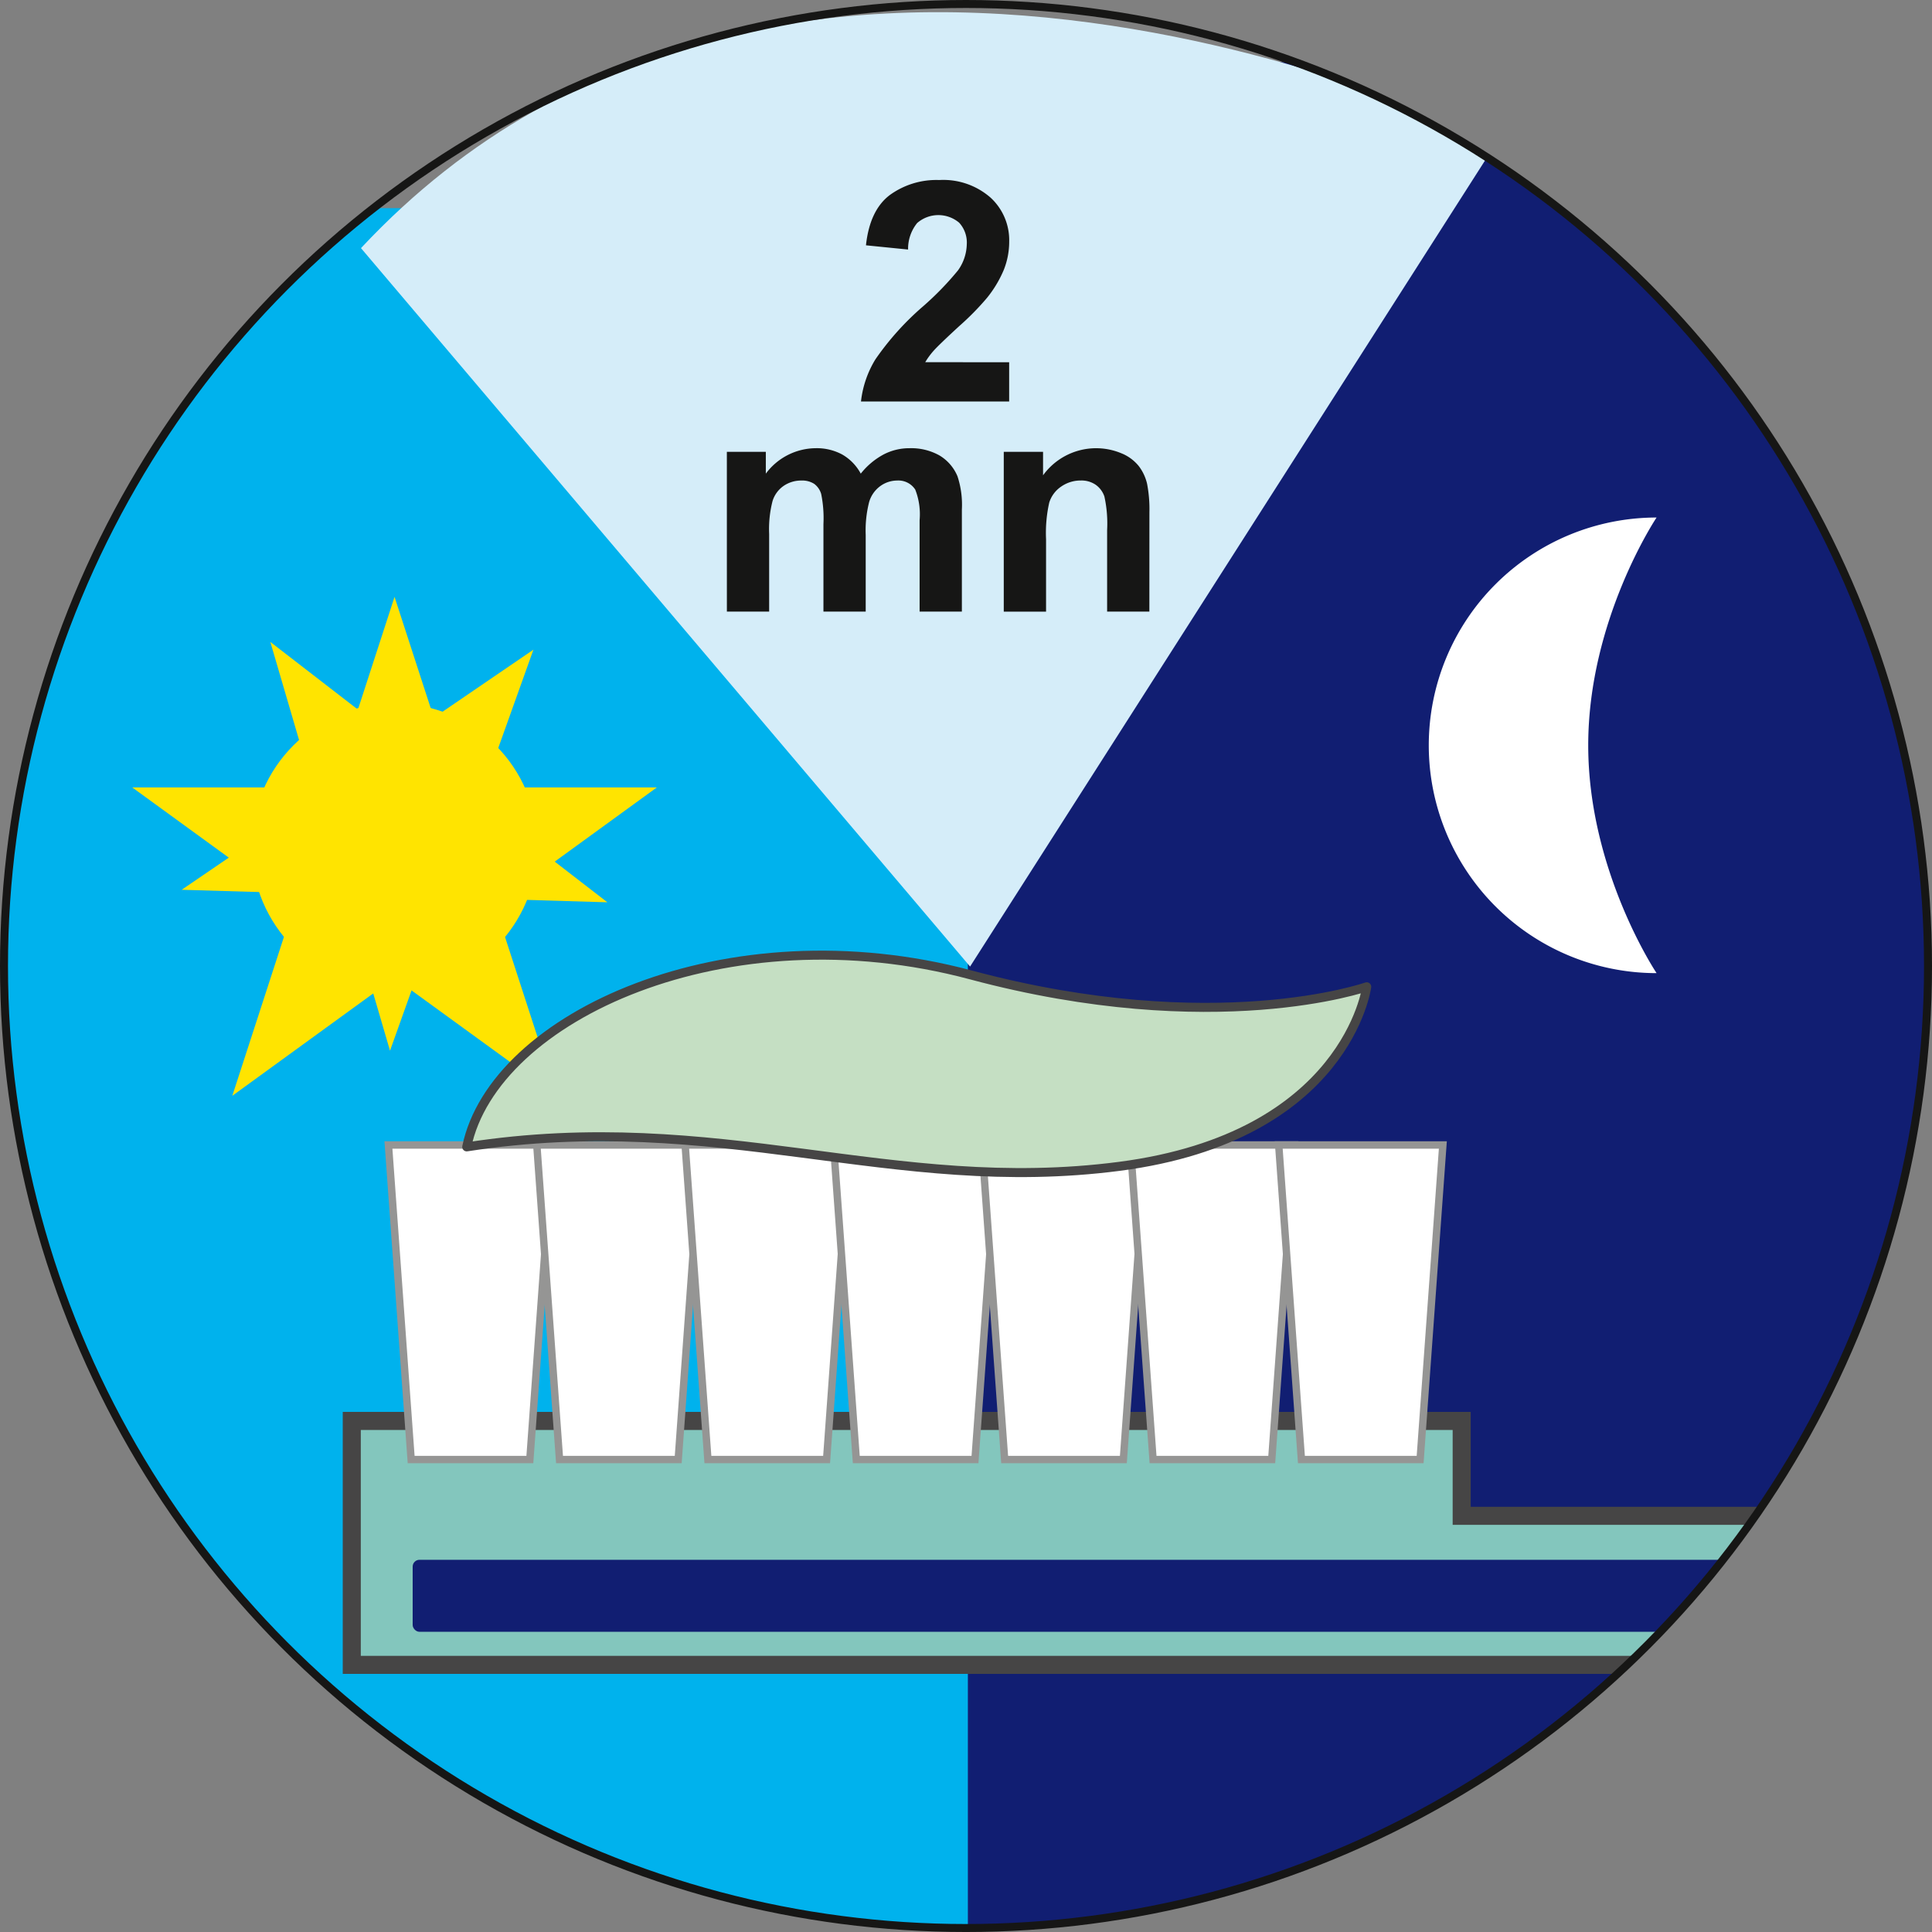
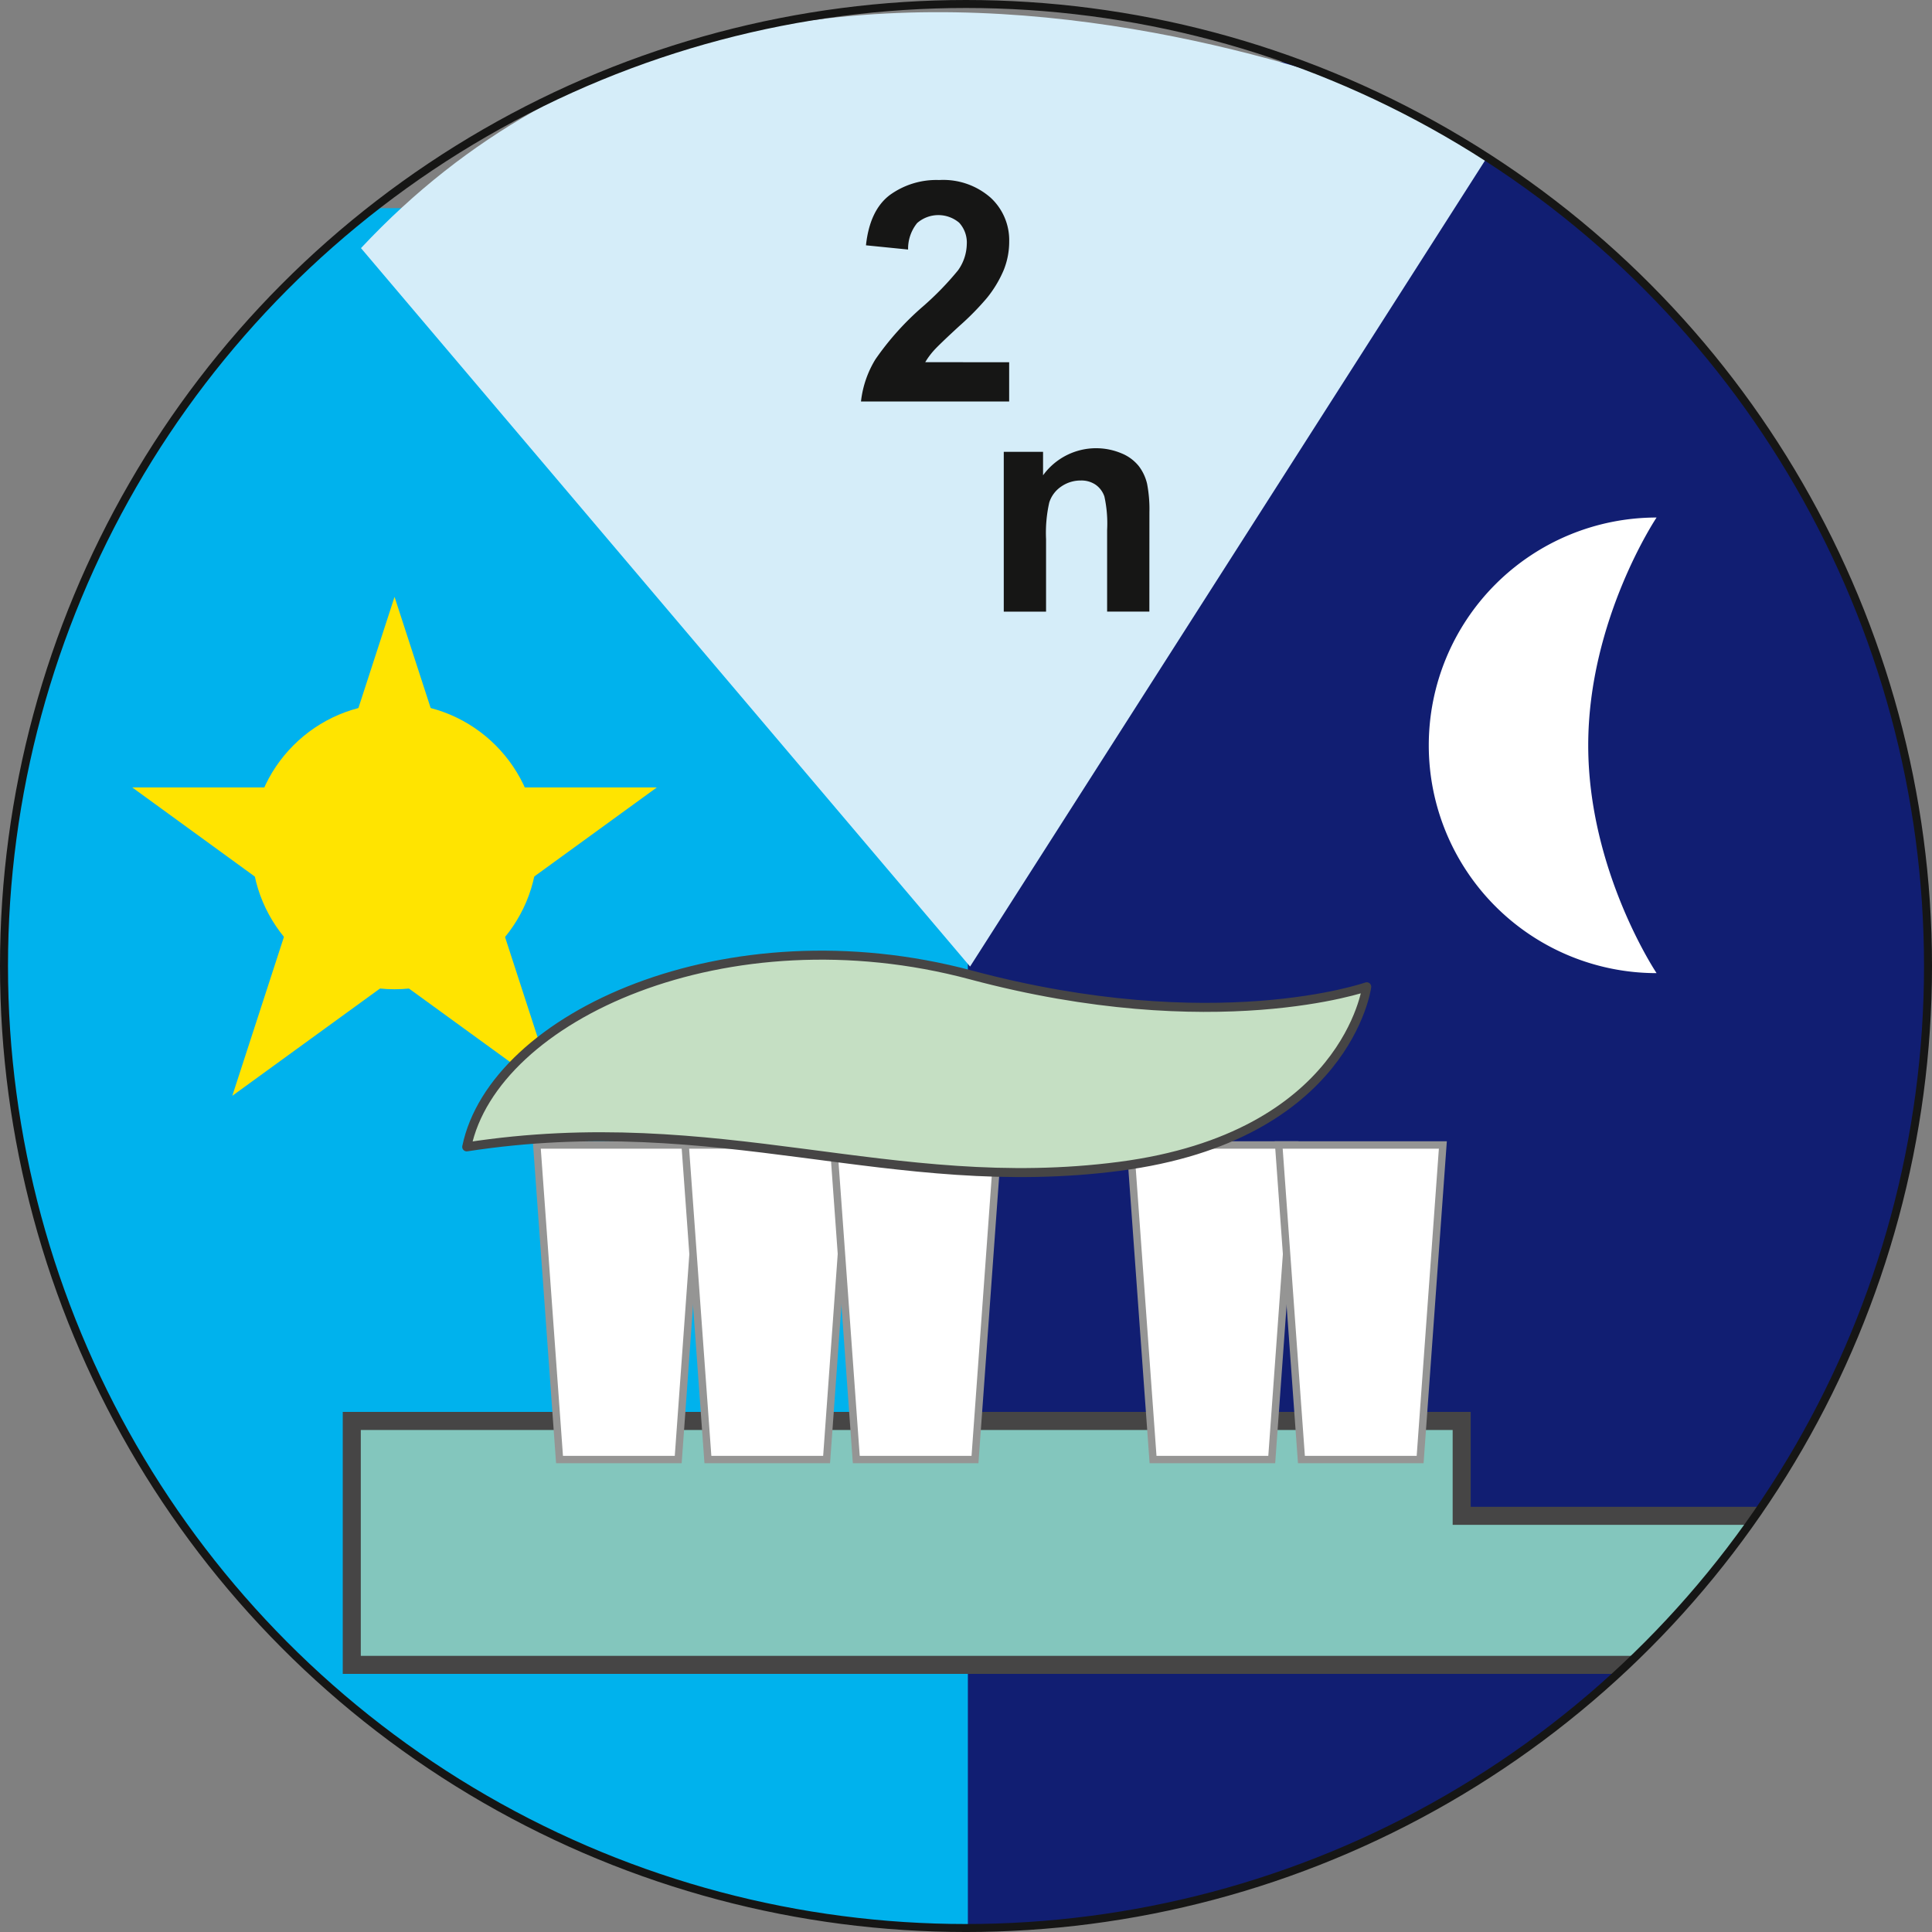
<svg xmlns="http://www.w3.org/2000/svg" width="241.837" height="241.837" viewBox="0 0 241.837 241.837">
  <rect x="0" y="0" width="241.837" height="241.837" fill="#808080" stroke="none" />
  <defs>
    <clipPath id="clip-path">
      <circle id="Ellipse_229" data-name="Ellipse 229" cx="120.419" cy="120.419" r="120.419" fill="none" stroke="#161615" stroke-miterlimit="10" stroke-width="1" />
    </clipPath>
  </defs>
  <g id="Groupe_2505" data-name="Groupe 2505" transform="translate(0.5 0.5)">
    <g id="Groupe_2504" data-name="Groupe 2504">
      <g id="Groupe_2503" data-name="Groupe 2503" clip-path="url(#clip-path)">
        <rect id="Rectangle_227" data-name="Rectangle 227" width="139.431" height="325.779" transform="translate(112.712 7.279)" fill="#111e72" />
        <rect id="Rectangle_228" data-name="Rectangle 228" width="131.332" height="307.503" transform="translate(-10.679 25.556)" fill="#00b2ed" />
        <g id="Groupe_2498" data-name="Groupe 2498" transform="translate(16.049 74.21)">
          <path id="Tracé_8765" data-name="Tracé 8765" d="M766.415,429.146,774.167,453h25.086l-20.3,14.746,7.752,23.858-20.3-14.745-20.3,14.745,7.752-23.858L733.577,453h25.086Z" transform="translate(-733.577 -429.146)" fill="#ffe400" />
-           <path id="Tracé_8766" data-name="Tracé 8766" d="M779.9,432.2l-6.859,19.175,16.117,12.448-20.356-.6L761.947,482.4l-5.722-19.544-20.355-.6,16.819-11.481-5.722-19.544,16.117,12.448Z" transform="translate(-729.677 -425.589)" fill="#ffe400" />
          <circle id="Ellipse_228" data-name="Ellipse 228" cx="17.89" cy="17.89" r="17.89" transform="translate(14.948 13.341)" fill="#ffe400" />
        </g>
        <path id="Tracé_8767" data-name="Tracé 8767" d="M813.626,453.986c0,15.749,8.556,28.514,8.556,28.514a28.515,28.515,0,1,1,0-57.03S813.626,438.237,813.626,453.986Z" transform="translate(-615.321 -361.189)" fill="#fff" />
        <g id="Groupe_2499" data-name="Groupe 2499" transform="translate(44.685 1.026)">
          <path id="Tracé_8768" data-name="Tracé 8768" d="M744.179,431.582l76.244,89.93L886.4,418.239S797.922,374.1,744.179,431.582Z" transform="translate(-744.179 -402.05)" fill="#d5edf9" />
        </g>
        <g id="Groupe_2500" data-name="Groupe 2500" transform="translate(90.484 22.036)">
          <path id="Tracé_8769" data-name="Tracé 8769" d="M785.9,432.636v4.916H767.352a12.763,12.763,0,0,1,1.81-5.283,35.154,35.154,0,0,1,5.95-6.62,37.577,37.577,0,0,0,4.389-4.519,5.826,5.826,0,0,0,1.094-3.241,3.677,3.677,0,0,0-.954-2.72,4.041,4.041,0,0,0-5.261.046,5.12,5.12,0,0,0-1.132,3.314L767.976,418q.47-4.367,2.955-6.272a9.924,9.924,0,0,1,6.215-1.9,8.98,8.98,0,0,1,6.423,2.2,7.228,7.228,0,0,1,2.336,5.48,9.539,9.539,0,0,1-.67,3.549,14.458,14.458,0,0,1-2.118,3.533,33.973,33.973,0,0,1-3.465,3.522q-2.5,2.3-3.174,3.049a9.28,9.28,0,0,0-1.083,1.469Z" transform="translate(-750.563 -409.829)" fill="#161615" />
-           <path id="Tracé_8770" data-name="Tracé 8770" d="M761.136,422.711h4.878v2.731a7.846,7.846,0,0,1,6.236-3.184,6.691,6.691,0,0,1,3.33.791,6.054,6.054,0,0,1,2.317,2.393,9.211,9.211,0,0,1,2.844-2.393,6.959,6.959,0,0,1,3.257-.791,7.25,7.25,0,0,1,3.73.894,5.487,5.487,0,0,1,2.28,2.628,11.388,11.388,0,0,1,.546,4.143v12.789h-5.291V431.278a8.491,8.491,0,0,0-.546-3.841,2.513,2.513,0,0,0-2.261-1.132,3.618,3.618,0,0,0-2.091.678,3.77,3.77,0,0,0-1.413,1.988,14.265,14.265,0,0,0-.435,4.132v9.607h-5.291V431.748a15.139,15.139,0,0,0-.284-3.765,2.415,2.415,0,0,0-.875-1.264,2.792,2.792,0,0,0-1.61-.413,3.869,3.869,0,0,0-2.2.659,3.6,3.6,0,0,0-1.4,1.9,14.1,14.1,0,0,0-.427,4.124v9.721h-5.291Z" transform="translate(-761.136 -388.69)" fill="#161615" />
          <path id="Tracé_8771" data-name="Tracé 8771" d="M792.2,442.711h-5.288V432.5a15.723,15.723,0,0,0-.34-4.192,2.958,2.958,0,0,0-1.1-1.48,3.152,3.152,0,0,0-1.837-.527,4.258,4.258,0,0,0-2.466.754,3.8,3.8,0,0,0-1.5,2,17.262,17.262,0,0,0-.4,4.6v9.059h-5.294v-20h4.918v2.936a8.2,8.2,0,0,1,9.794-2.76,5.351,5.351,0,0,1,2.193,1.613,5.811,5.811,0,0,1,1.037,2.22,16.789,16.789,0,0,1,.289,3.563Z" transform="translate(-739.313 -388.69)" fill="#161615" />
        </g>
        <g id="Groupe_2502" data-name="Groupe 2502" transform="translate(43.534 119.062)">
          <g id="Groupe_2501" data-name="Groupe 2501" transform="translate(0 23.758)">
            <path id="Union_17" data-name="Union 17" d="M110.7,30.531H0V0H138.931V11.874H310.513V30.531Z" transform="translate(0 34.546)" fill="#83c6bd" stroke="#464545" stroke-miterlimit="10" stroke-width="2.258" />
-             <path id="Tracé_8772" data-name="Tracé 8772" d="M763.154,493.925H748.295l-2.844-39.376H766Z" transform="translate(-740.864 -454.549)" fill="#fff" stroke="#959594" stroke-miterlimit="10" stroke-width="0.927" />
            <path id="Tracé_8773" data-name="Tracé 8773" d="M770.03,493.925H755.172l-2.844-39.376h20.546Z" transform="translate(-729.168 -454.549)" fill="#fff" stroke="#959594" stroke-miterlimit="10" stroke-width="0.927" />
            <path id="Tracé_8774" data-name="Tracé 8774" d="M776.907,493.925H762.048L759.2,454.549h20.547Z" transform="translate(-717.471 -454.549)" fill="#fff" stroke="#959594" stroke-miterlimit="10" stroke-width="0.927" />
            <path id="Tracé_8775" data-name="Tracé 8775" d="M783.784,493.925H768.925l-2.844-39.376h20.547Z" transform="translate(-705.774 -454.549)" fill="#fff" stroke="#959594" stroke-miterlimit="10" stroke-width="0.927" />
-             <path id="Tracé_8776" data-name="Tracé 8776" d="M790.66,493.925H775.8l-2.844-39.376H793.5Z" transform="translate(-694.078 -454.549)" fill="#fff" stroke="#959594" stroke-miterlimit="10" stroke-width="0.927" />
            <path id="Tracé_8777" data-name="Tracé 8777" d="M797.537,493.925H782.679l-2.844-39.376h20.547Z" transform="translate(-682.381 -454.549)" fill="#fff" stroke="#959594" stroke-miterlimit="10" stroke-width="0.927" />
            <path id="Tracé_8778" data-name="Tracé 8778" d="M804.414,493.925H789.555l-2.844-39.376h20.547Z" transform="translate(-670.684 -454.549)" fill="#fff" stroke="#959594" stroke-miterlimit="10" stroke-width="0.927" />
          </g>
          <path id="Tracé_8779" data-name="Tracé 8779" d="M749.08,469.749c3.392-16.343,32.546-29.7,63.1-21.524s49.557,1.485,49.557,1.485-2.455,18.763-30.966,22.477S780.64,464.874,749.08,469.749Z" transform="translate(-734.692 -445.752)" fill="#c5dfc3" stroke="#464545" stroke-linecap="round" stroke-linejoin="round" stroke-width="1.129" />
-           <rect id="Rectangle_231" data-name="Rectangle 231" width="172.15" height="9.013" rx="0.85" transform="translate(7.622 75.685)" fill="#111e72" />
        </g>
      </g>
      <circle id="Ellipse_230" data-name="Ellipse 230" cx="120.419" cy="120.419" r="120.419" fill="none" stroke="#161615" stroke-miterlimit="10" stroke-width="1" />
    </g>
  </g>
</svg>